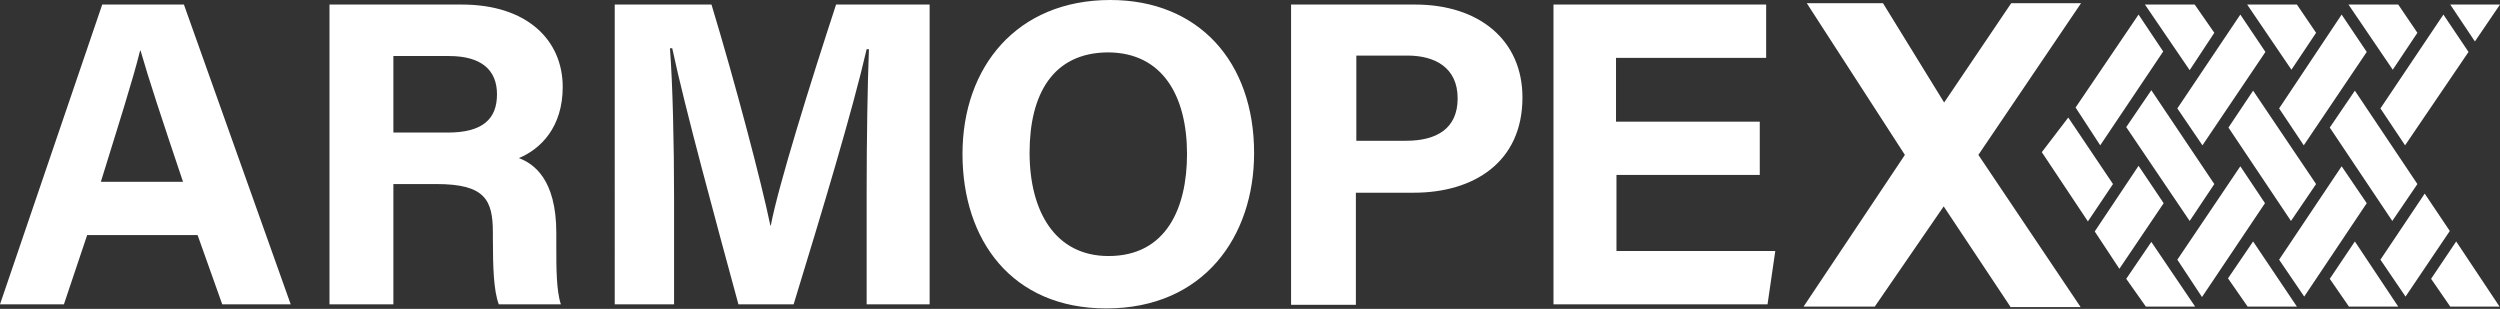
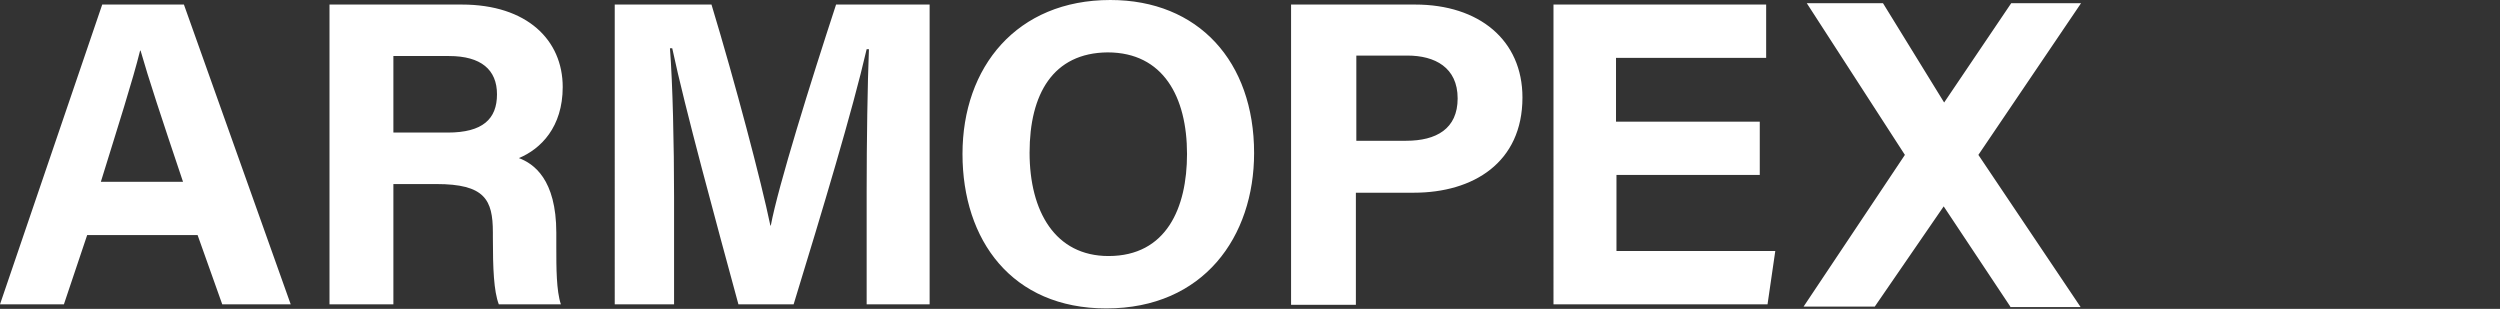
<svg xmlns="http://www.w3.org/2000/svg" width="259" height="32" viewBox="0 0 259 32" fill="none">
  <rect x="0" y="0" width="259" height="32" fill="#333333" stroke="none" />
  <path d="M9.03 24.354l-2.41 7.174H0L10.59.472h8.464l11.063 31.056h-7.092l-2.553-7.174H9.03zm9.93-5.522c-2.223-6.608-3.594-10.761-4.398-13.593h-.047c-.757 3.068-2.317 7.93-4.066 13.593h8.51zm21.795.236v12.46h-6.619V.472h13.711c6.761 0 10.45 3.681 10.45 8.543 0 4.153-2.27 6.419-4.54 7.363 1.513.566 3.877 2.17 3.877 7.74v1.51c0 2.077 0 4.484.473 5.9h-6.43c-.52-1.369-.615-3.681-.615-6.985v-.472c0-3.398-.85-5.003-5.862-5.003h-4.445zm0-5.334h5.627c3.64 0 5.106-1.415 5.106-3.964s-1.655-3.965-4.965-3.965h-5.768v7.93zm49.03 6.136c0-5.286.094-11.233.236-14.773h-.236c-1.466 6.372-4.586 16.708-7.565 26.431H76.5c-2.318-8.543-5.533-20.295-6.856-26.525h-.237c.284 3.634.426 10.053.426 15.386v11.139h-6.147V.472H73.71c2.458 8.118 5.153 18.313 6.099 22.89h.047c.756-4.058 4.16-14.96 6.761-22.89h9.692v31.056h-6.524V19.87zm40.14-4.012c0 8.638-5.2 16.095-15.318 16.095-9.787 0-14.893-7.08-14.893-16C99.714 6.938 105.34 0 115.032 0c9.125 0 14.893 6.372 14.893 15.858zm-23.261-.047c0 6.089 2.647 10.714 8.179 10.714 6.005 0 8.132-5.003 8.132-10.572 0-5.9-2.458-10.525-8.226-10.525-5.674.047-8.085 4.342-8.085 10.383zM133.755.472h12.86c6.62 0 11.111 3.681 11.111 9.628 0 6.75-5.106 9.865-11.252 9.865h-6.005v11.61h-6.714V.472zm6.761 14.112h5.154c3.12 0 5.342-1.227 5.342-4.39 0-3.209-2.364-4.436-5.2-4.436h-5.296v8.826zm41.843 3.54h-14.893v7.882h16.453l-.803 5.522h-22.175V.472h22.033v5.522h-15.555v6.608h14.893v5.522h.047zm25.91 13.64l-6.903-10.383-7.14 10.383h-7.375l10.496-15.717L187.182.33h7.895l6.336 10.29 6.95-10.29h7.234l-10.638 15.717 10.591 15.764h-7.281v-.047z" fill="#fff" />
-   <path d="M221.554 1.51l-6.524 9.629 2.553 3.917 6.524-9.723-2.553-3.823zm.662-1.038l4.634 6.796 2.553-3.87L227.37.472h-5.154zm9.882 1.038l-6.525 9.723 2.6 3.823 6.525-9.675-2.6-3.87zm.709-1.038l4.586 6.75 2.553-3.824L237.96.472h-5.153zm9.787 1.038l-6.478 9.723 2.554 3.823 6.524-9.675-2.6-3.87zm.709-1.038l4.586 6.75 2.553-3.824-1.985-2.926h-5.154zm9.834 1.038l-6.524 9.723 2.553 3.823 6.572-9.675-2.601-3.87zm.709-1.038l2.554 3.823L259 .472h-5.154zm-20.424 8.92l-2.554 3.823 6.478 9.676 2.6-3.823-6.524-9.676zm9.172 7.835l2.6 3.823-6.477 9.676-2.601-3.823 6.478-9.676zm1.371 7.788l4.492 6.749h-5.107l-1.985-2.879 2.6-3.87zm0-15.623l-2.6 3.823 6.477 9.676 2.6-3.823-6.477-9.676zm7.234 10.667l2.6 3.87-4.586 6.797-2.6-3.823 4.586-6.844zm3.262 4.956l4.492 6.749h-5.107l-1.985-2.879 2.6-3.87zm-21.039 0l4.538 6.749h-5.106l-2.033-2.926 2.601-3.823zm-1.324-7.788l2.553 3.823-6.525 9.723-2.553-3.87 6.525-9.676zm-9.22 7.835l4.539 6.702h-5.106l-2.033-2.879 2.6-3.823zm-1.324-7.882l2.601 3.87-4.587 6.797-2.553-3.87 4.539-6.797zm-7.281-5.003l4.634 6.89-2.601 3.871-4.775-7.174 2.742-3.587zm8.605-2.832l6.525 9.723-2.553 3.823-6.572-9.723 2.6-3.823z" fill="#fff" />
</svg>